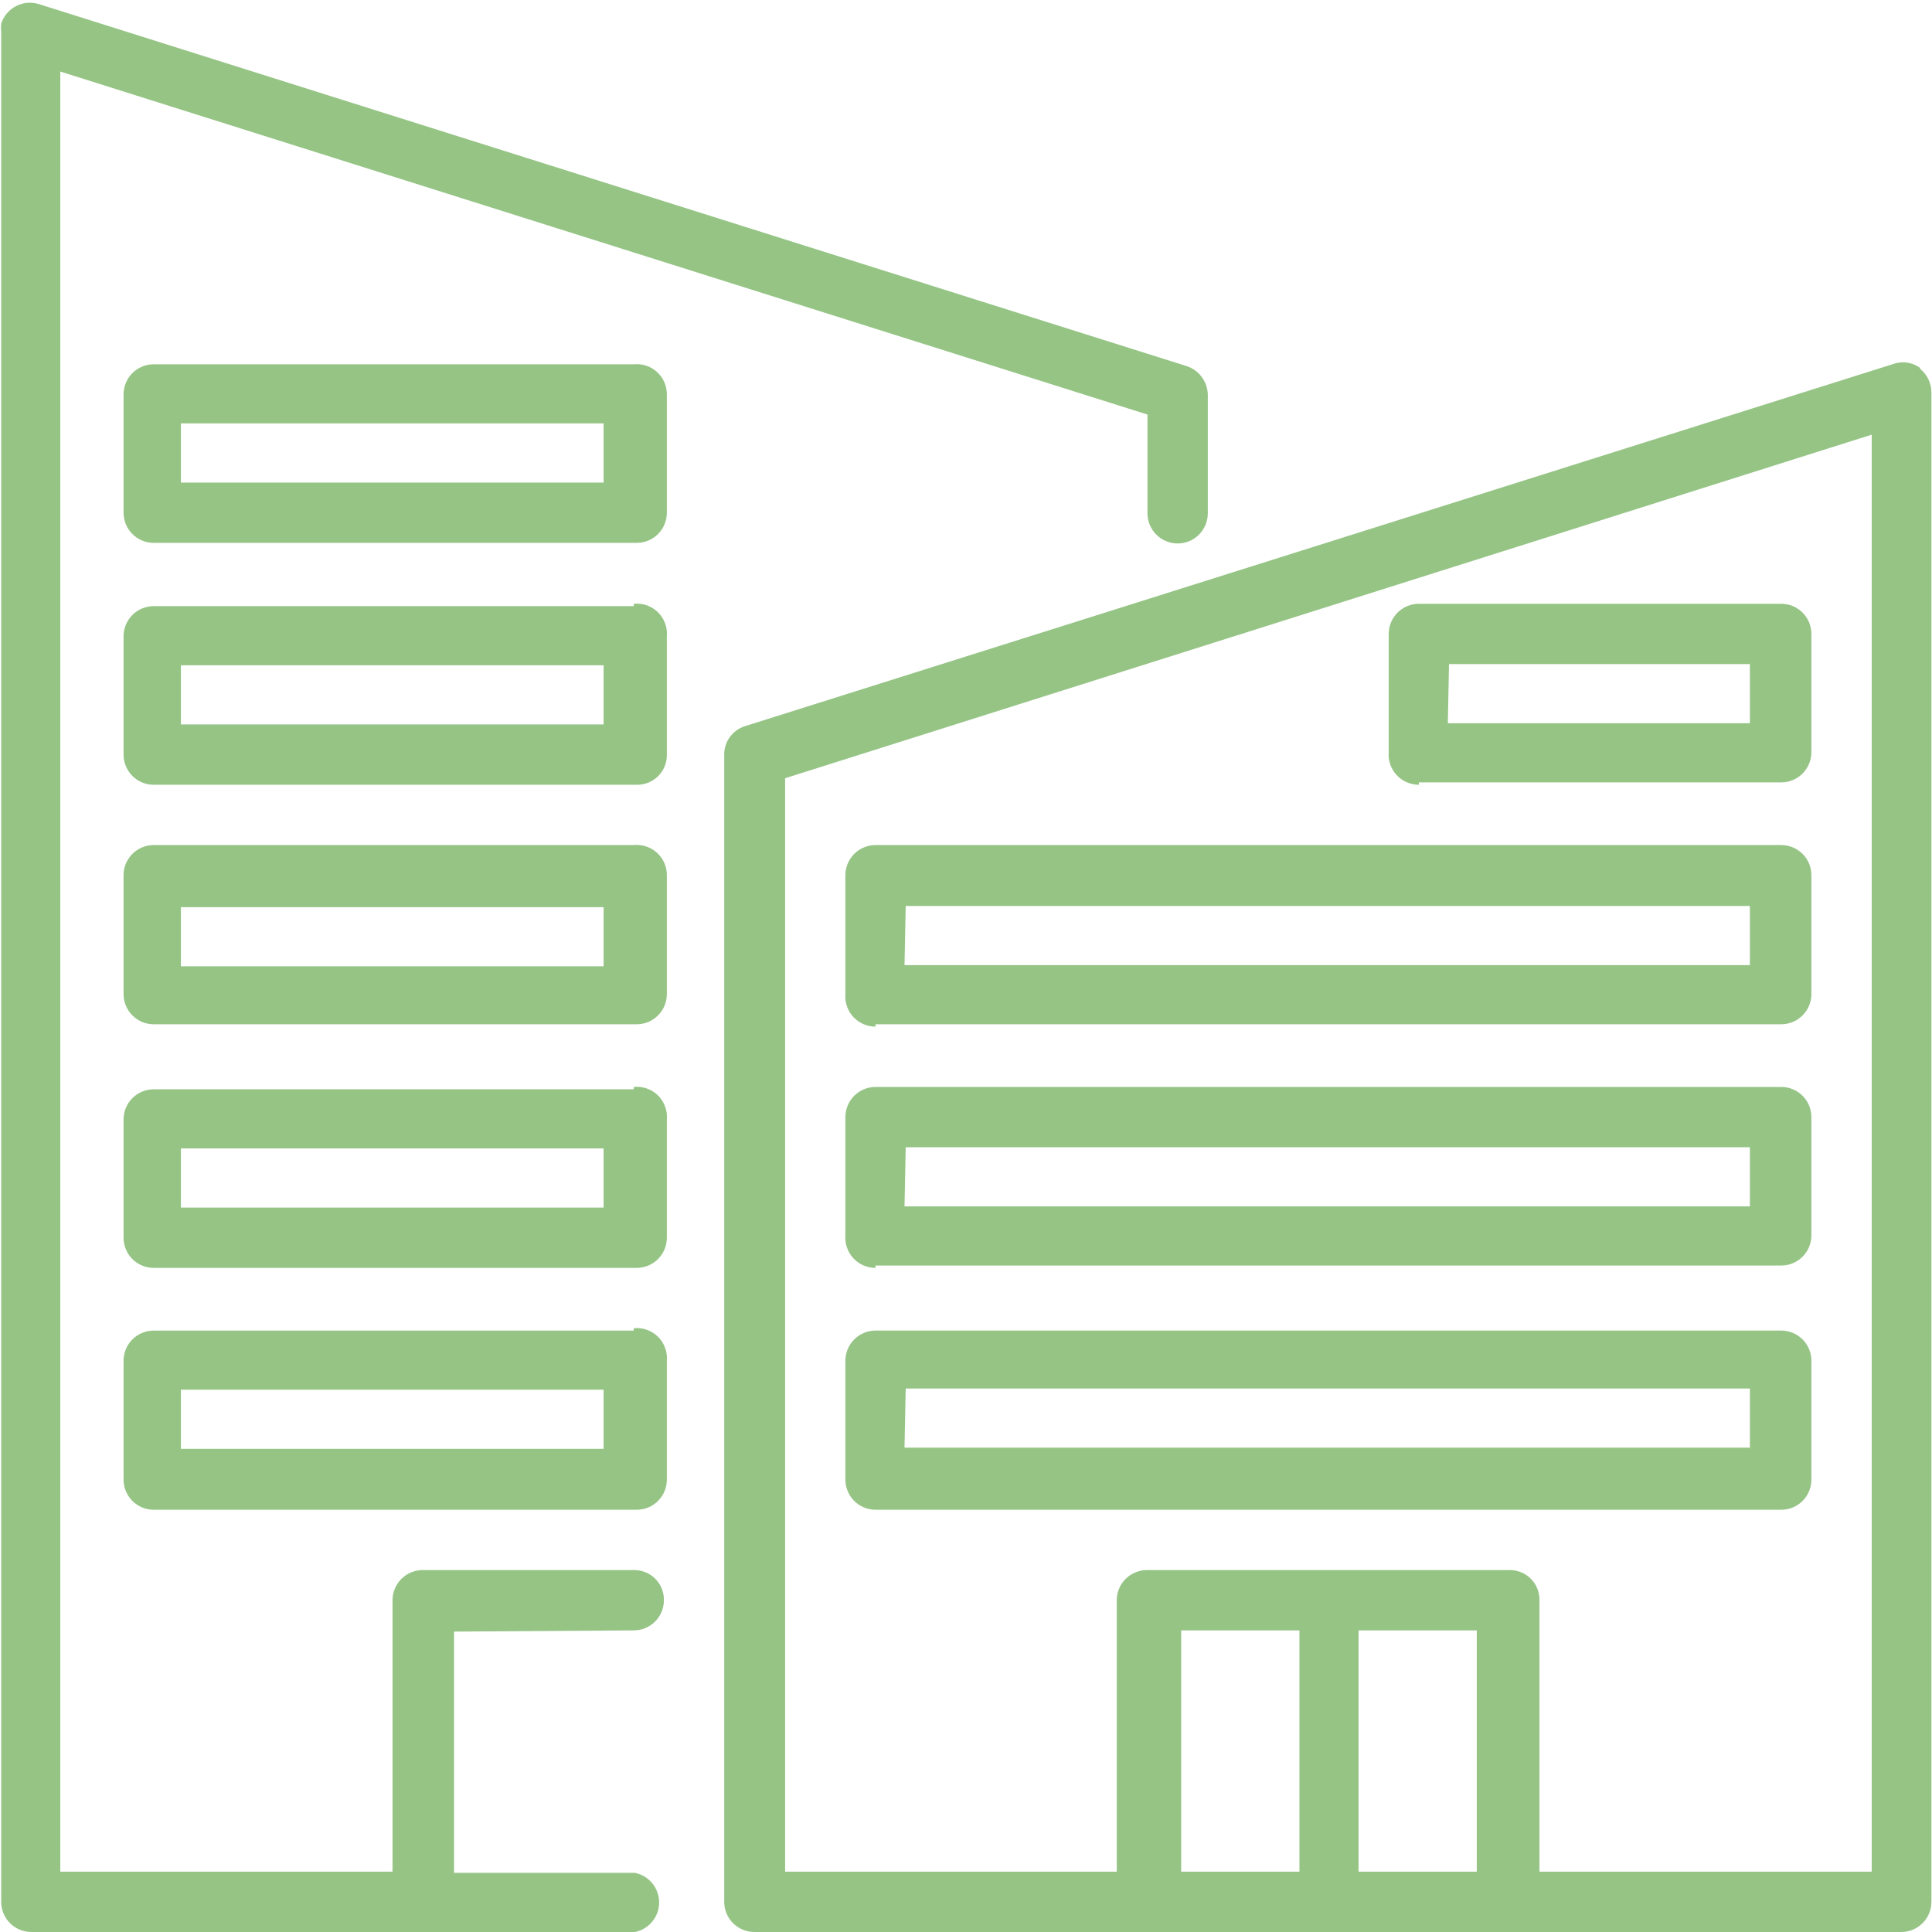
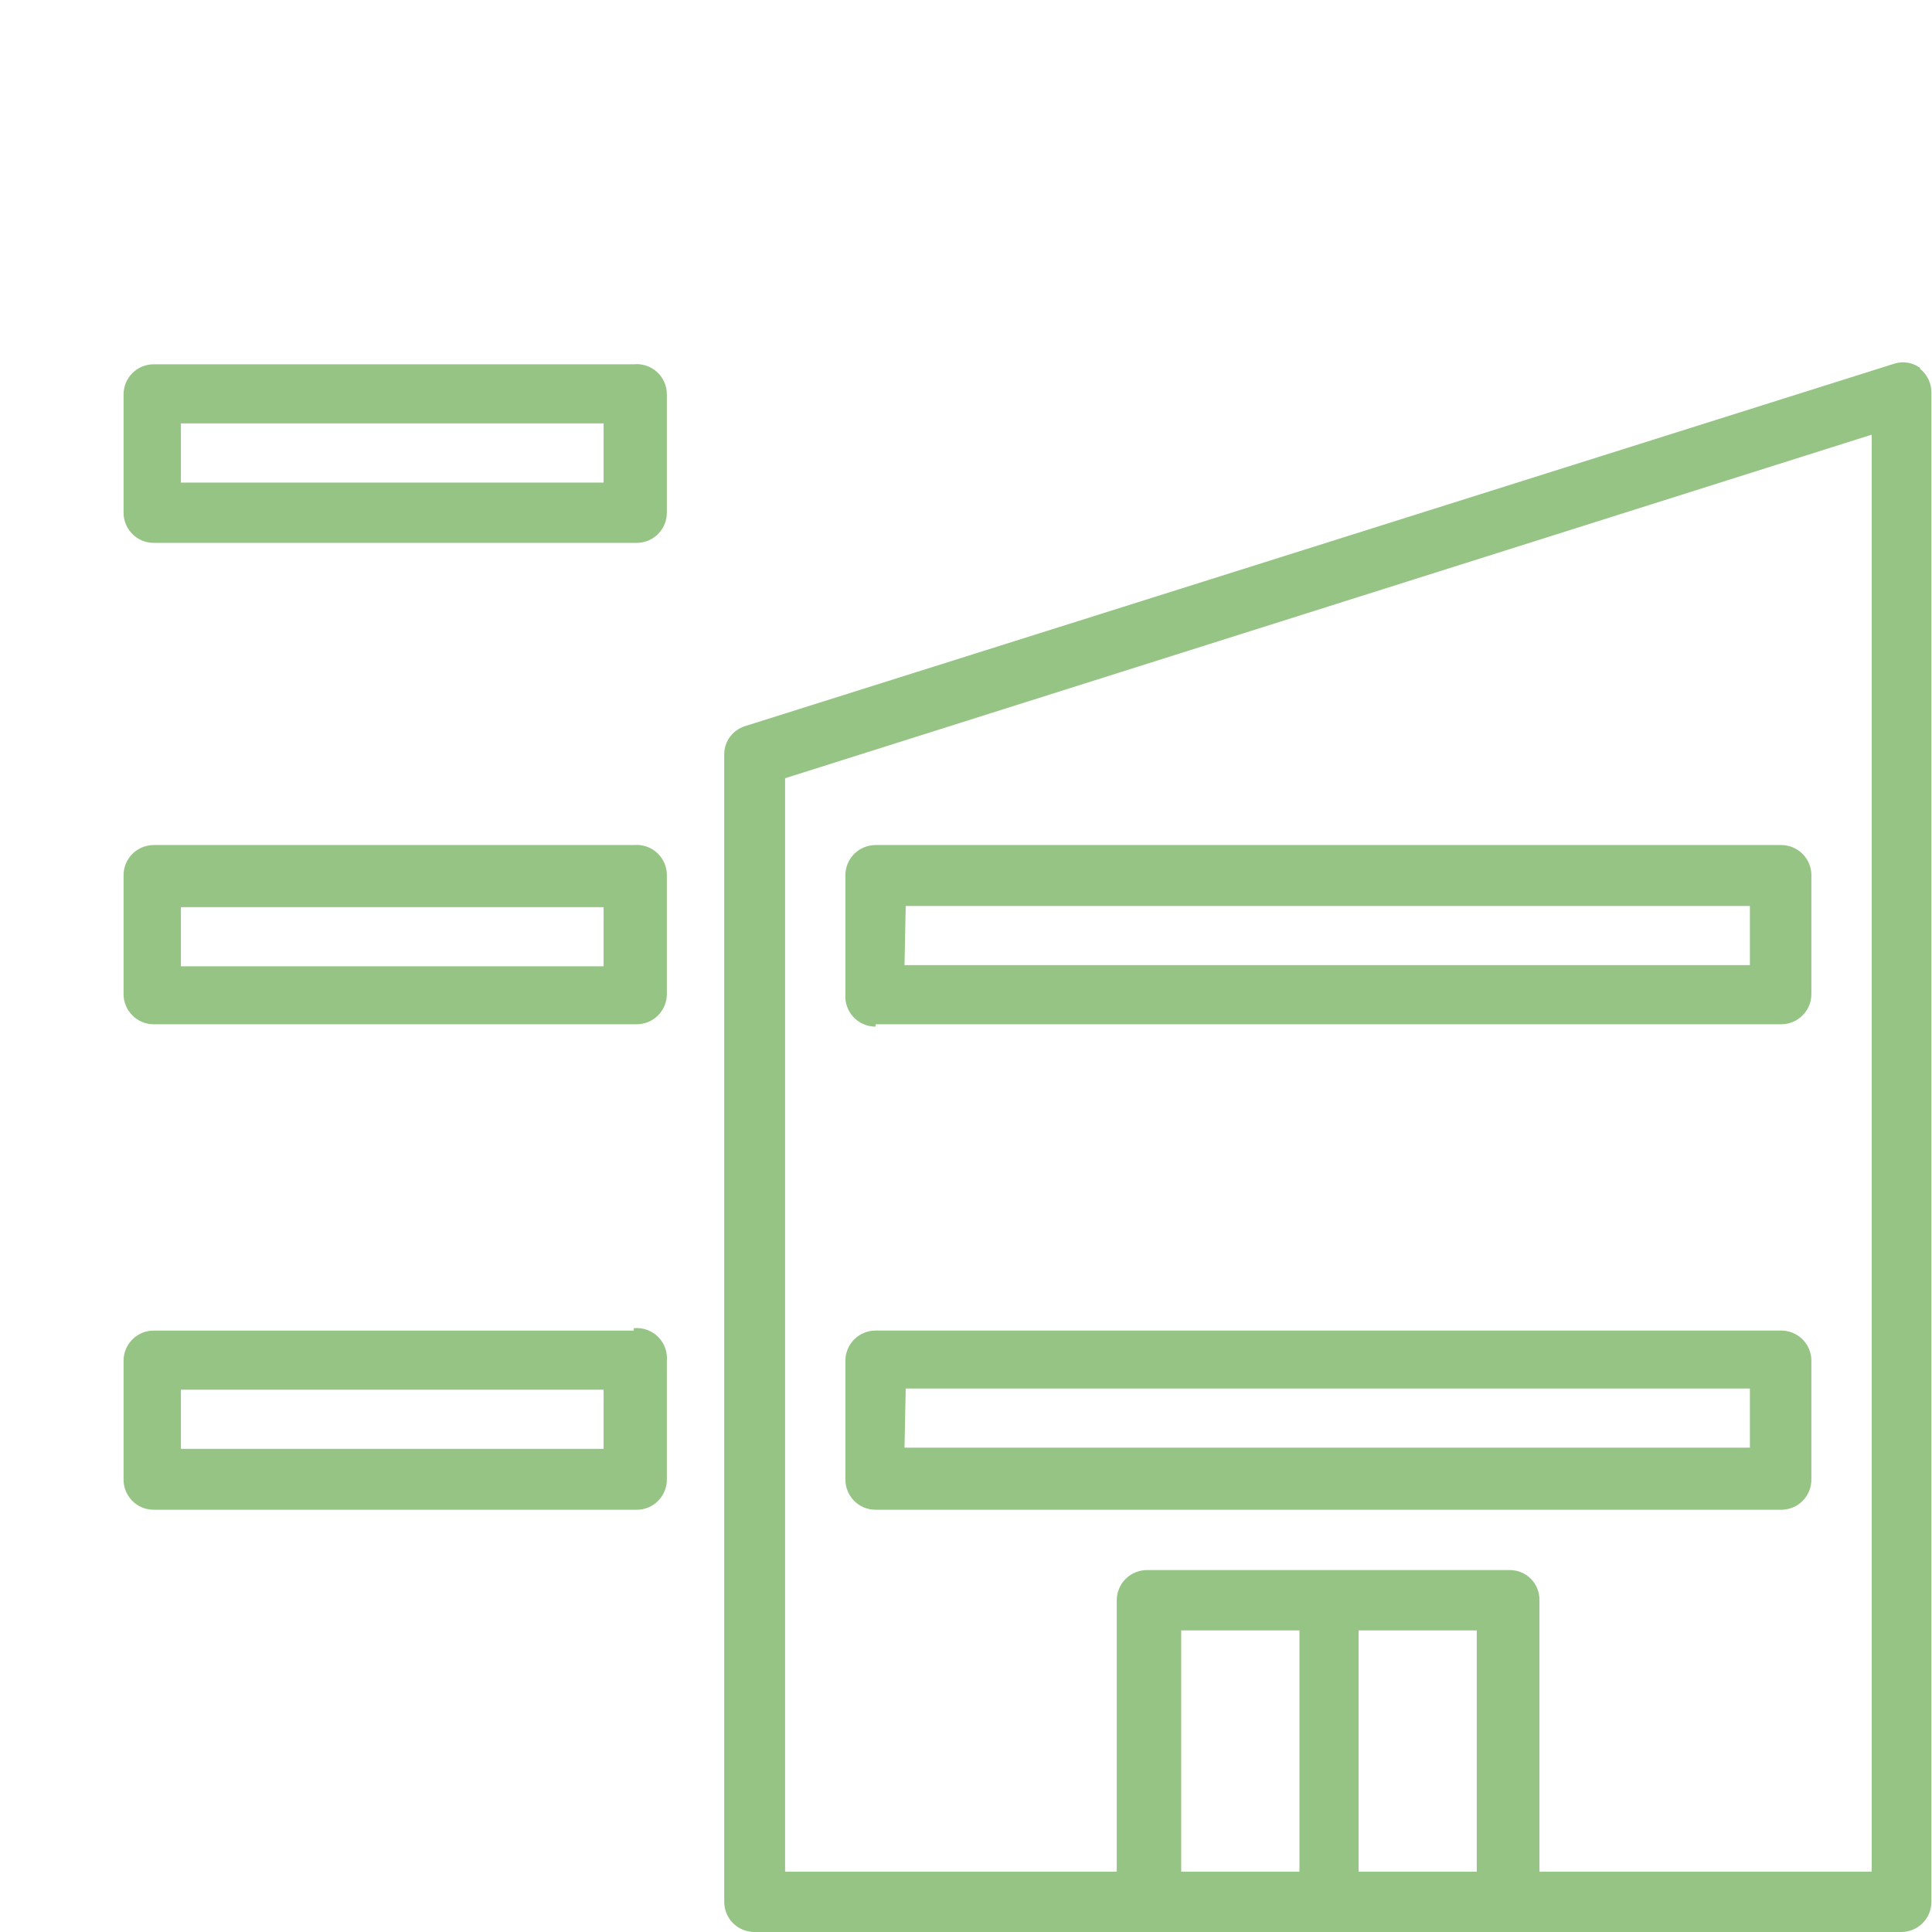
<svg xmlns="http://www.w3.org/2000/svg" width="63" height="63" viewBox="0 0 63 63" fill="none">
  <path d="M61.034 61.033H50.2V52.182C50.202 52.052 50.178 51.923 50.13 51.802C50.082 51.682 50.009 51.572 49.917 51.48C49.826 51.389 49.716 51.316 49.596 51.268C49.475 51.219 49.346 51.196 49.216 51.198H37.418C37.288 51.196 37.158 51.219 37.036 51.268C36.915 51.316 36.804 51.388 36.711 51.48C36.617 51.571 36.543 51.68 36.493 51.801C36.442 51.922 36.416 52.051 36.416 52.182V61.033H25.601V25.377L61.034 14.174V61.033ZM44.301 61.033V53.165H48.156V61.033H44.301ZM42.373 61.033H38.517V53.165H42.373V61.033ZM62.634 12.014C62.513 11.919 62.37 11.856 62.219 11.829C62.068 11.802 61.913 11.813 61.766 11.86L24.29 23.68C24.094 23.742 23.922 23.866 23.8 24.032C23.679 24.199 23.614 24.4 23.616 24.606V62.017C23.616 62.277 23.719 62.528 23.903 62.712C24.088 62.896 24.338 63 24.599 63H61.998C62.258 63 62.508 62.896 62.693 62.712C62.877 62.528 62.981 62.277 62.981 62.017V12.804C62.982 12.652 62.948 12.501 62.881 12.364C62.814 12.226 62.717 12.107 62.595 12.014H62.634Z" fill="#95C485" />
  <path d="M19.683 31.51H5.899V29.581H19.683V31.51ZM20.666 27.556H5.012C4.881 27.556 4.752 27.583 4.631 27.633C4.511 27.684 4.402 27.758 4.31 27.851C4.219 27.945 4.147 28.055 4.098 28.177C4.05 28.299 4.026 28.428 4.029 28.559V32.416C4.029 32.677 4.133 32.927 4.317 33.111C4.501 33.296 4.751 33.4 5.012 33.4H20.762C21.023 33.4 21.273 33.296 21.457 33.111C21.642 32.927 21.745 32.677 21.745 32.416V28.559C21.749 28.42 21.723 28.282 21.668 28.153C21.614 28.025 21.534 27.909 21.431 27.814C21.329 27.72 21.208 27.648 21.076 27.603C20.944 27.559 20.804 27.543 20.666 27.556Z" fill="#95C485" />
-   <path d="M19.683 23.623H5.899V21.694H19.683V23.623ZM20.666 19.766H5.012C4.751 19.766 4.501 19.869 4.317 20.054C4.133 20.238 4.029 20.488 4.029 20.749V24.606C4.029 24.867 4.133 25.117 4.317 25.302C4.501 25.486 4.751 25.59 5.012 25.59H20.762C20.892 25.592 21.021 25.569 21.142 25.52C21.262 25.471 21.371 25.399 21.463 25.307C21.555 25.215 21.627 25.106 21.676 24.985C21.724 24.865 21.748 24.736 21.745 24.606V20.749C21.758 20.605 21.738 20.46 21.687 20.325C21.637 20.189 21.558 20.067 21.455 19.965C21.352 19.864 21.227 19.787 21.091 19.739C20.955 19.691 20.81 19.674 20.666 19.689V19.766Z" fill="#95C485" />
  <path d="M19.683 15.736H5.899V13.807H19.683V15.736ZM20.666 11.879H5.012C4.751 11.879 4.501 11.982 4.317 12.167C4.133 12.351 4.029 12.601 4.029 12.862V16.719C4.029 16.98 4.133 17.23 4.317 17.414C4.501 17.599 4.751 17.702 5.012 17.702H20.762C21.023 17.702 21.273 17.599 21.457 17.414C21.642 17.23 21.745 16.98 21.745 16.719V12.862C21.746 12.725 21.718 12.588 21.663 12.462C21.607 12.336 21.526 12.223 21.424 12.13C21.323 12.038 21.202 11.967 21.072 11.924C20.941 11.881 20.803 11.865 20.666 11.879Z" fill="#95C485" />
-   <path d="M19.683 39.377H5.899V37.449H19.683V39.377ZM20.666 35.521H5.012C4.751 35.521 4.501 35.624 4.317 35.809C4.133 35.993 4.029 36.243 4.029 36.504V40.361C4.029 40.622 4.133 40.872 4.317 41.056C4.501 41.241 4.751 41.344 5.012 41.344H20.762C21.023 41.344 21.273 41.241 21.457 41.056C21.642 40.872 21.745 40.622 21.745 40.361V36.504C21.758 36.36 21.738 36.215 21.687 36.08C21.637 35.944 21.558 35.822 21.455 35.72C21.352 35.619 21.227 35.542 21.091 35.494C20.955 35.446 20.81 35.429 20.666 35.444V35.521Z" fill="#95C485" />
-   <path d="M20.666 53.165C20.927 53.165 21.177 53.062 21.361 52.877C21.546 52.693 21.649 52.443 21.649 52.182C21.652 52.052 21.628 51.923 21.579 51.802C21.531 51.682 21.459 51.572 21.367 51.481C21.275 51.389 21.166 51.316 21.045 51.268C20.925 51.219 20.796 51.196 20.666 51.198H13.784C13.523 51.198 13.273 51.302 13.088 51.486C12.904 51.671 12.8 51.921 12.8 52.182V61.033H1.966V2.333L37.418 13.518V16.738C37.418 16.999 37.522 17.249 37.706 17.434C37.891 17.618 38.141 17.722 38.401 17.722C38.662 17.722 38.912 17.618 39.097 17.434C39.281 17.249 39.385 16.999 39.385 16.738V12.882C39.383 12.671 39.315 12.467 39.19 12.297C39.066 12.127 38.891 12.001 38.691 11.937L1.272 0.135C1.024 0.056 0.755 0.079 0.524 0.198C0.293 0.317 0.118 0.524 0.039 0.771C0.029 0.868 0.029 0.964 0.039 1.061V62.017C0.039 62.277 0.142 62.528 0.327 62.712C0.511 62.896 0.761 63 1.022 63H20.704C20.927 62.955 21.128 62.835 21.271 62.659C21.415 62.483 21.494 62.263 21.494 62.036C21.494 61.809 21.415 61.589 21.271 61.413C21.128 61.237 20.927 61.116 20.704 61.072H14.805V53.204L20.666 53.165Z" fill="#95C485" />
  <path d="M19.683 47.245H5.899V45.317H19.683V47.245ZM20.666 43.389H5.012C4.751 43.389 4.501 43.492 4.317 43.677C4.133 43.861 4.029 44.111 4.029 44.372V48.229C4.026 48.359 4.05 48.489 4.098 48.611C4.147 48.733 4.219 48.843 4.31 48.937C4.402 49.03 4.511 49.104 4.631 49.155C4.752 49.205 4.881 49.231 5.012 49.231H20.762C20.893 49.231 21.022 49.205 21.143 49.155C21.264 49.104 21.373 49.03 21.464 48.937C21.556 48.843 21.628 48.733 21.676 48.611C21.724 48.489 21.748 48.359 21.745 48.229V44.372C21.757 44.228 21.738 44.083 21.687 43.948C21.637 43.812 21.558 43.689 21.455 43.588C21.352 43.487 21.227 43.41 21.091 43.362C20.955 43.314 20.809 43.297 20.666 43.311V43.389Z" fill="#95C485" />
  <path d="M29.534 29.543H57.062V31.471H29.495L29.534 29.543ZM28.55 33.4H58.084C58.345 33.4 58.595 33.296 58.779 33.111C58.964 32.927 59.067 32.677 59.067 32.416V28.559C59.07 28.428 59.046 28.299 58.998 28.177C58.95 28.055 58.878 27.945 58.786 27.851C58.695 27.758 58.585 27.684 58.465 27.633C58.344 27.583 58.215 27.556 58.084 27.556H28.55C28.42 27.556 28.29 27.583 28.17 27.633C28.049 27.684 27.94 27.758 27.848 27.851C27.757 27.945 27.685 28.055 27.636 28.177C27.588 28.299 27.565 28.428 27.567 28.559V32.416C27.557 32.551 27.574 32.688 27.619 32.816C27.663 32.944 27.734 33.062 27.826 33.162C27.919 33.261 28.031 33.341 28.155 33.395C28.28 33.449 28.415 33.477 28.55 33.477V33.4Z" fill="#95C485" />
-   <path d="M47.25 21.656H57.062V23.584H47.212L47.25 21.656ZM46.267 25.512H58.084C58.345 25.512 58.595 25.409 58.779 25.224C58.964 25.04 59.067 24.79 59.067 24.529V20.672C59.067 20.411 58.964 20.161 58.779 19.977C58.595 19.792 58.345 19.689 58.084 19.689H46.267C46.006 19.689 45.756 19.792 45.572 19.977C45.387 20.161 45.284 20.411 45.284 20.672V24.529C45.273 24.664 45.291 24.801 45.335 24.929C45.38 25.057 45.451 25.175 45.543 25.275C45.635 25.375 45.747 25.454 45.872 25.508C45.997 25.562 46.131 25.59 46.267 25.59V25.512Z" fill="#95C485" />
-   <path d="M29.534 37.41H57.062V39.339H29.495L29.534 37.41ZM28.55 41.267H58.084C58.345 41.267 58.595 41.164 58.779 40.979C58.964 40.795 59.067 40.545 59.067 40.284V36.427C59.067 36.166 58.964 35.916 58.779 35.731C58.595 35.547 58.345 35.444 58.084 35.444H28.55C28.29 35.444 28.04 35.547 27.855 35.731C27.671 35.916 27.567 36.166 27.567 36.427V40.284C27.557 40.419 27.574 40.555 27.619 40.684C27.663 40.812 27.734 40.93 27.826 41.029C27.919 41.129 28.031 41.209 28.155 41.263C28.28 41.317 28.415 41.345 28.55 41.344V41.267Z" fill="#95C485" />
  <path d="M29.534 45.278H57.062V47.207H29.495L29.534 45.278ZM28.55 49.231H58.084C58.215 49.231 58.344 49.205 58.465 49.155C58.585 49.104 58.695 49.03 58.786 48.937C58.878 48.843 58.95 48.733 58.998 48.611C59.046 48.489 59.07 48.359 59.067 48.229V44.372C59.067 44.111 58.964 43.861 58.779 43.676C58.595 43.492 58.345 43.388 58.084 43.388H28.55C28.29 43.388 28.04 43.492 27.855 43.676C27.671 43.861 27.567 44.111 27.567 44.372V48.229C27.565 48.359 27.588 48.489 27.637 48.611C27.685 48.733 27.757 48.843 27.848 48.937C27.94 49.03 28.049 49.104 28.17 49.155C28.29 49.205 28.42 49.231 28.55 49.231Z" fill="#95C485" />
</svg>